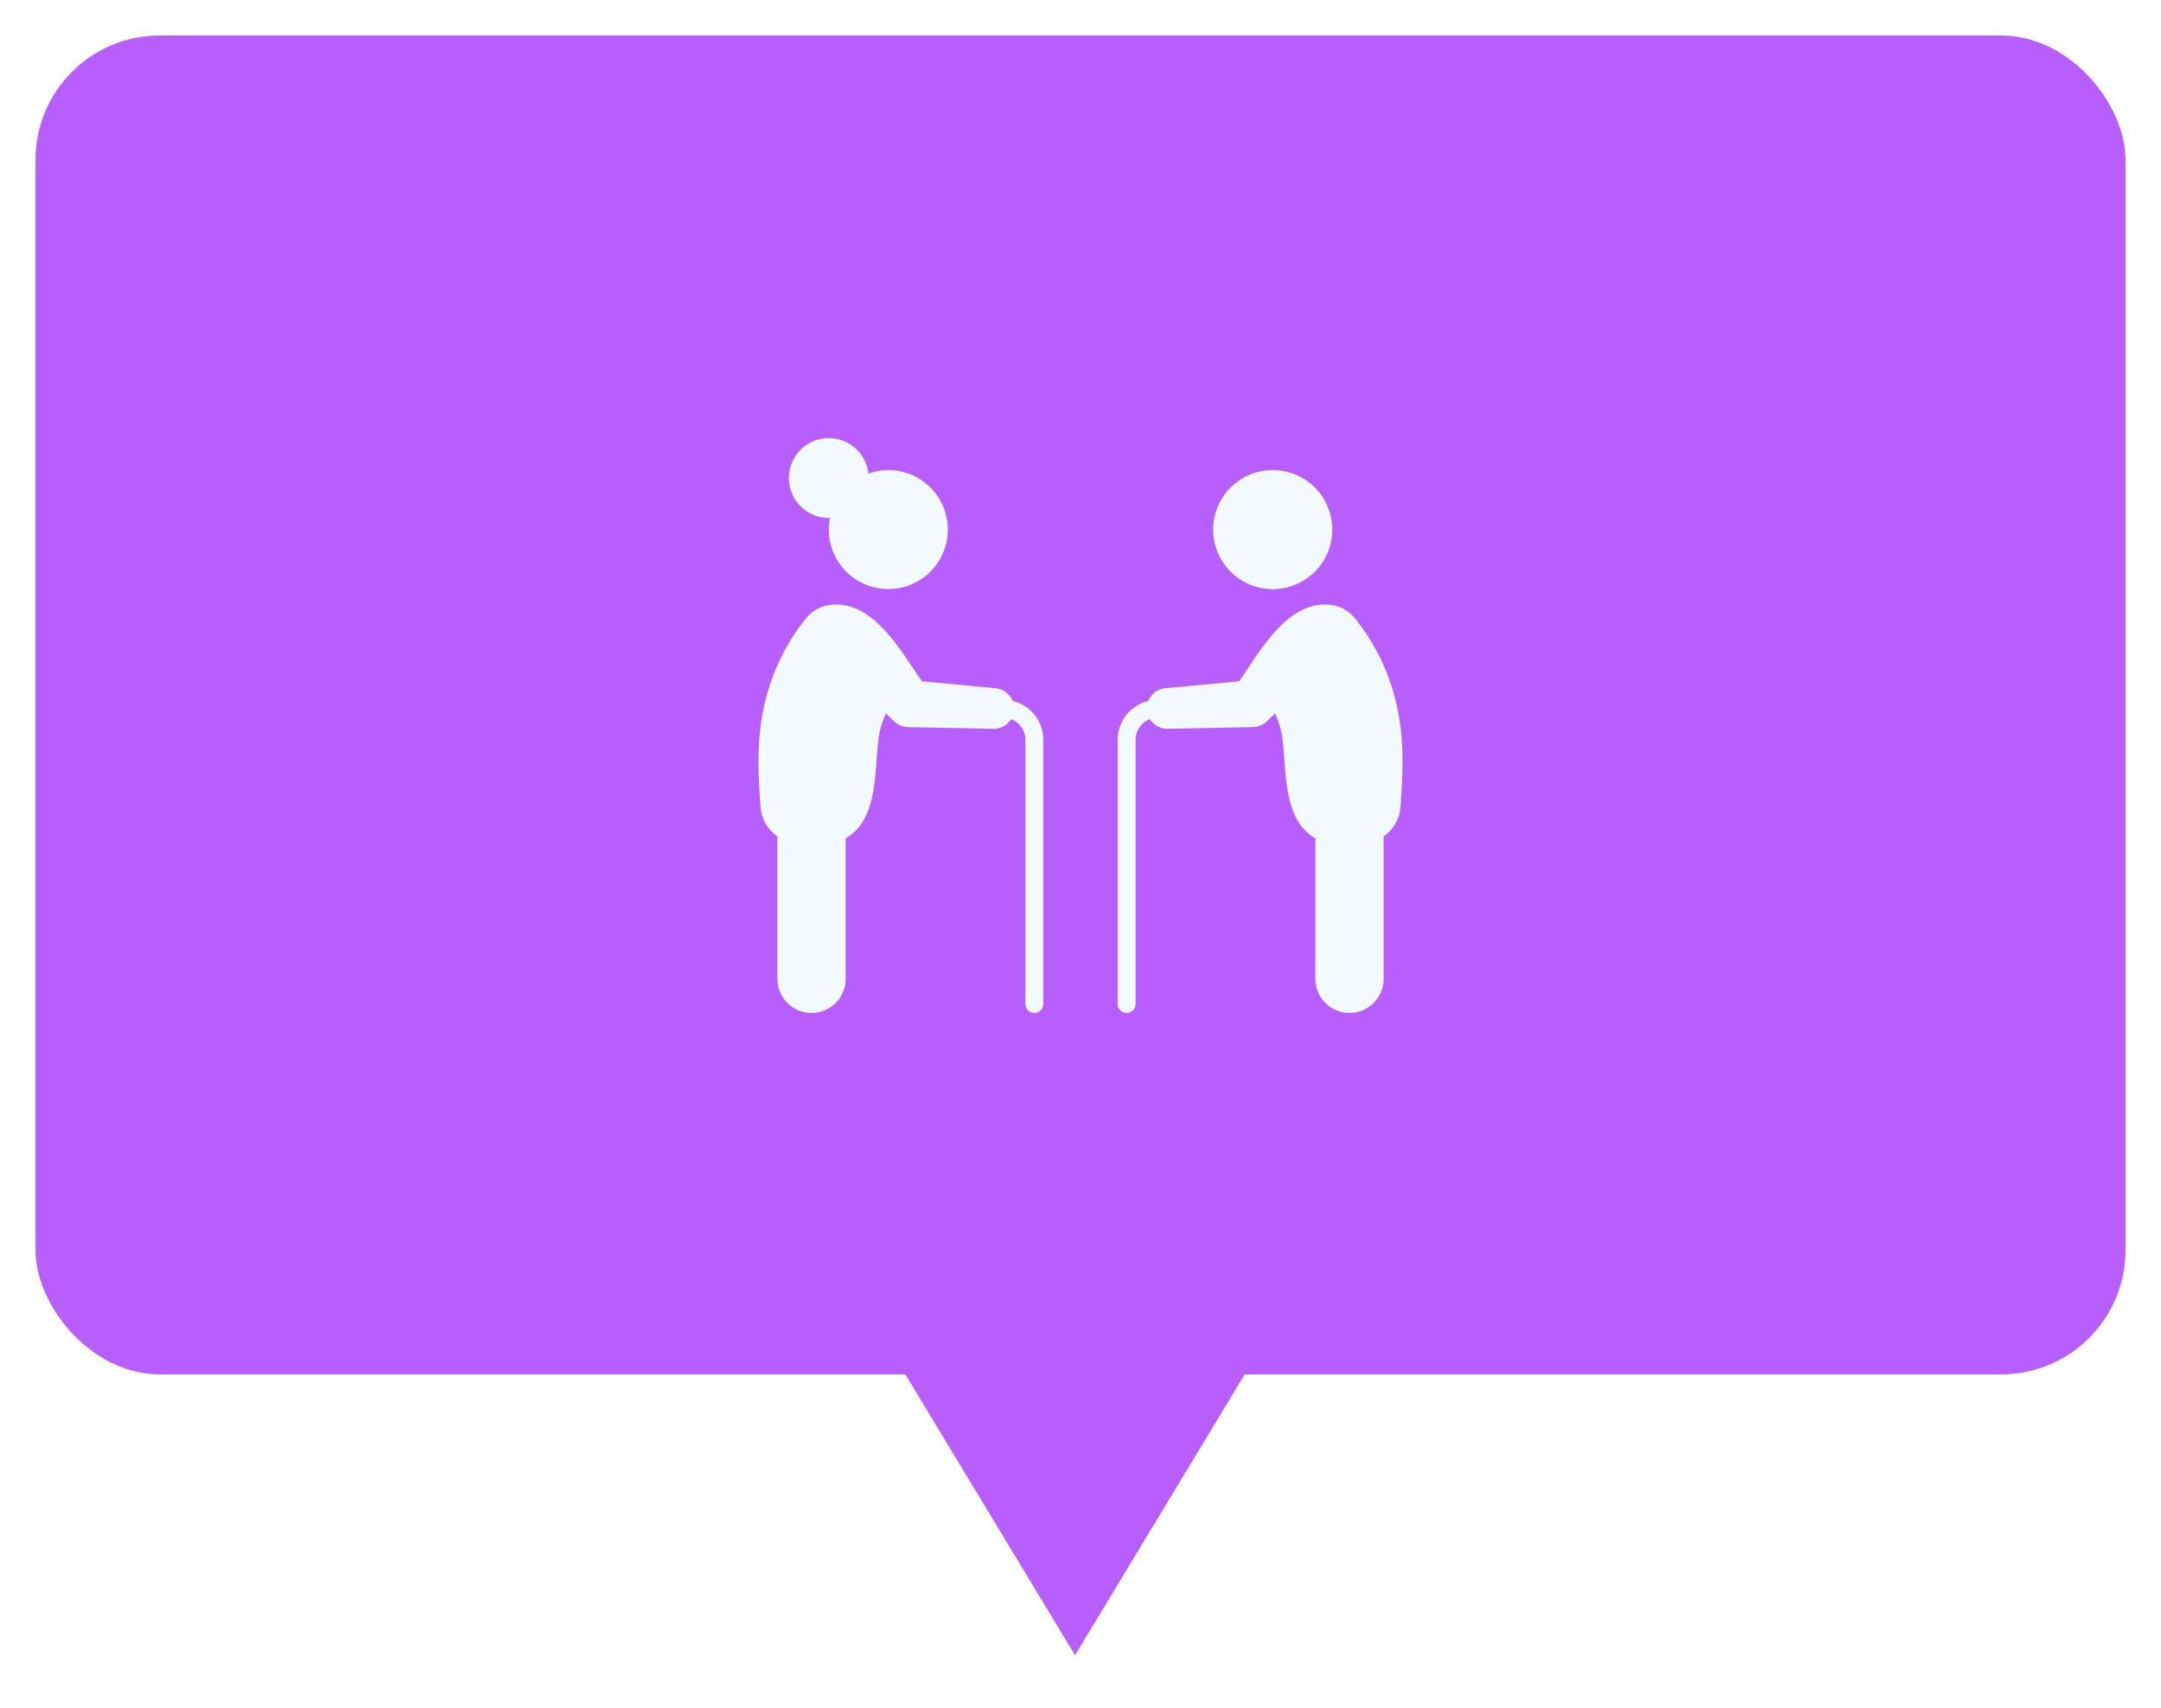
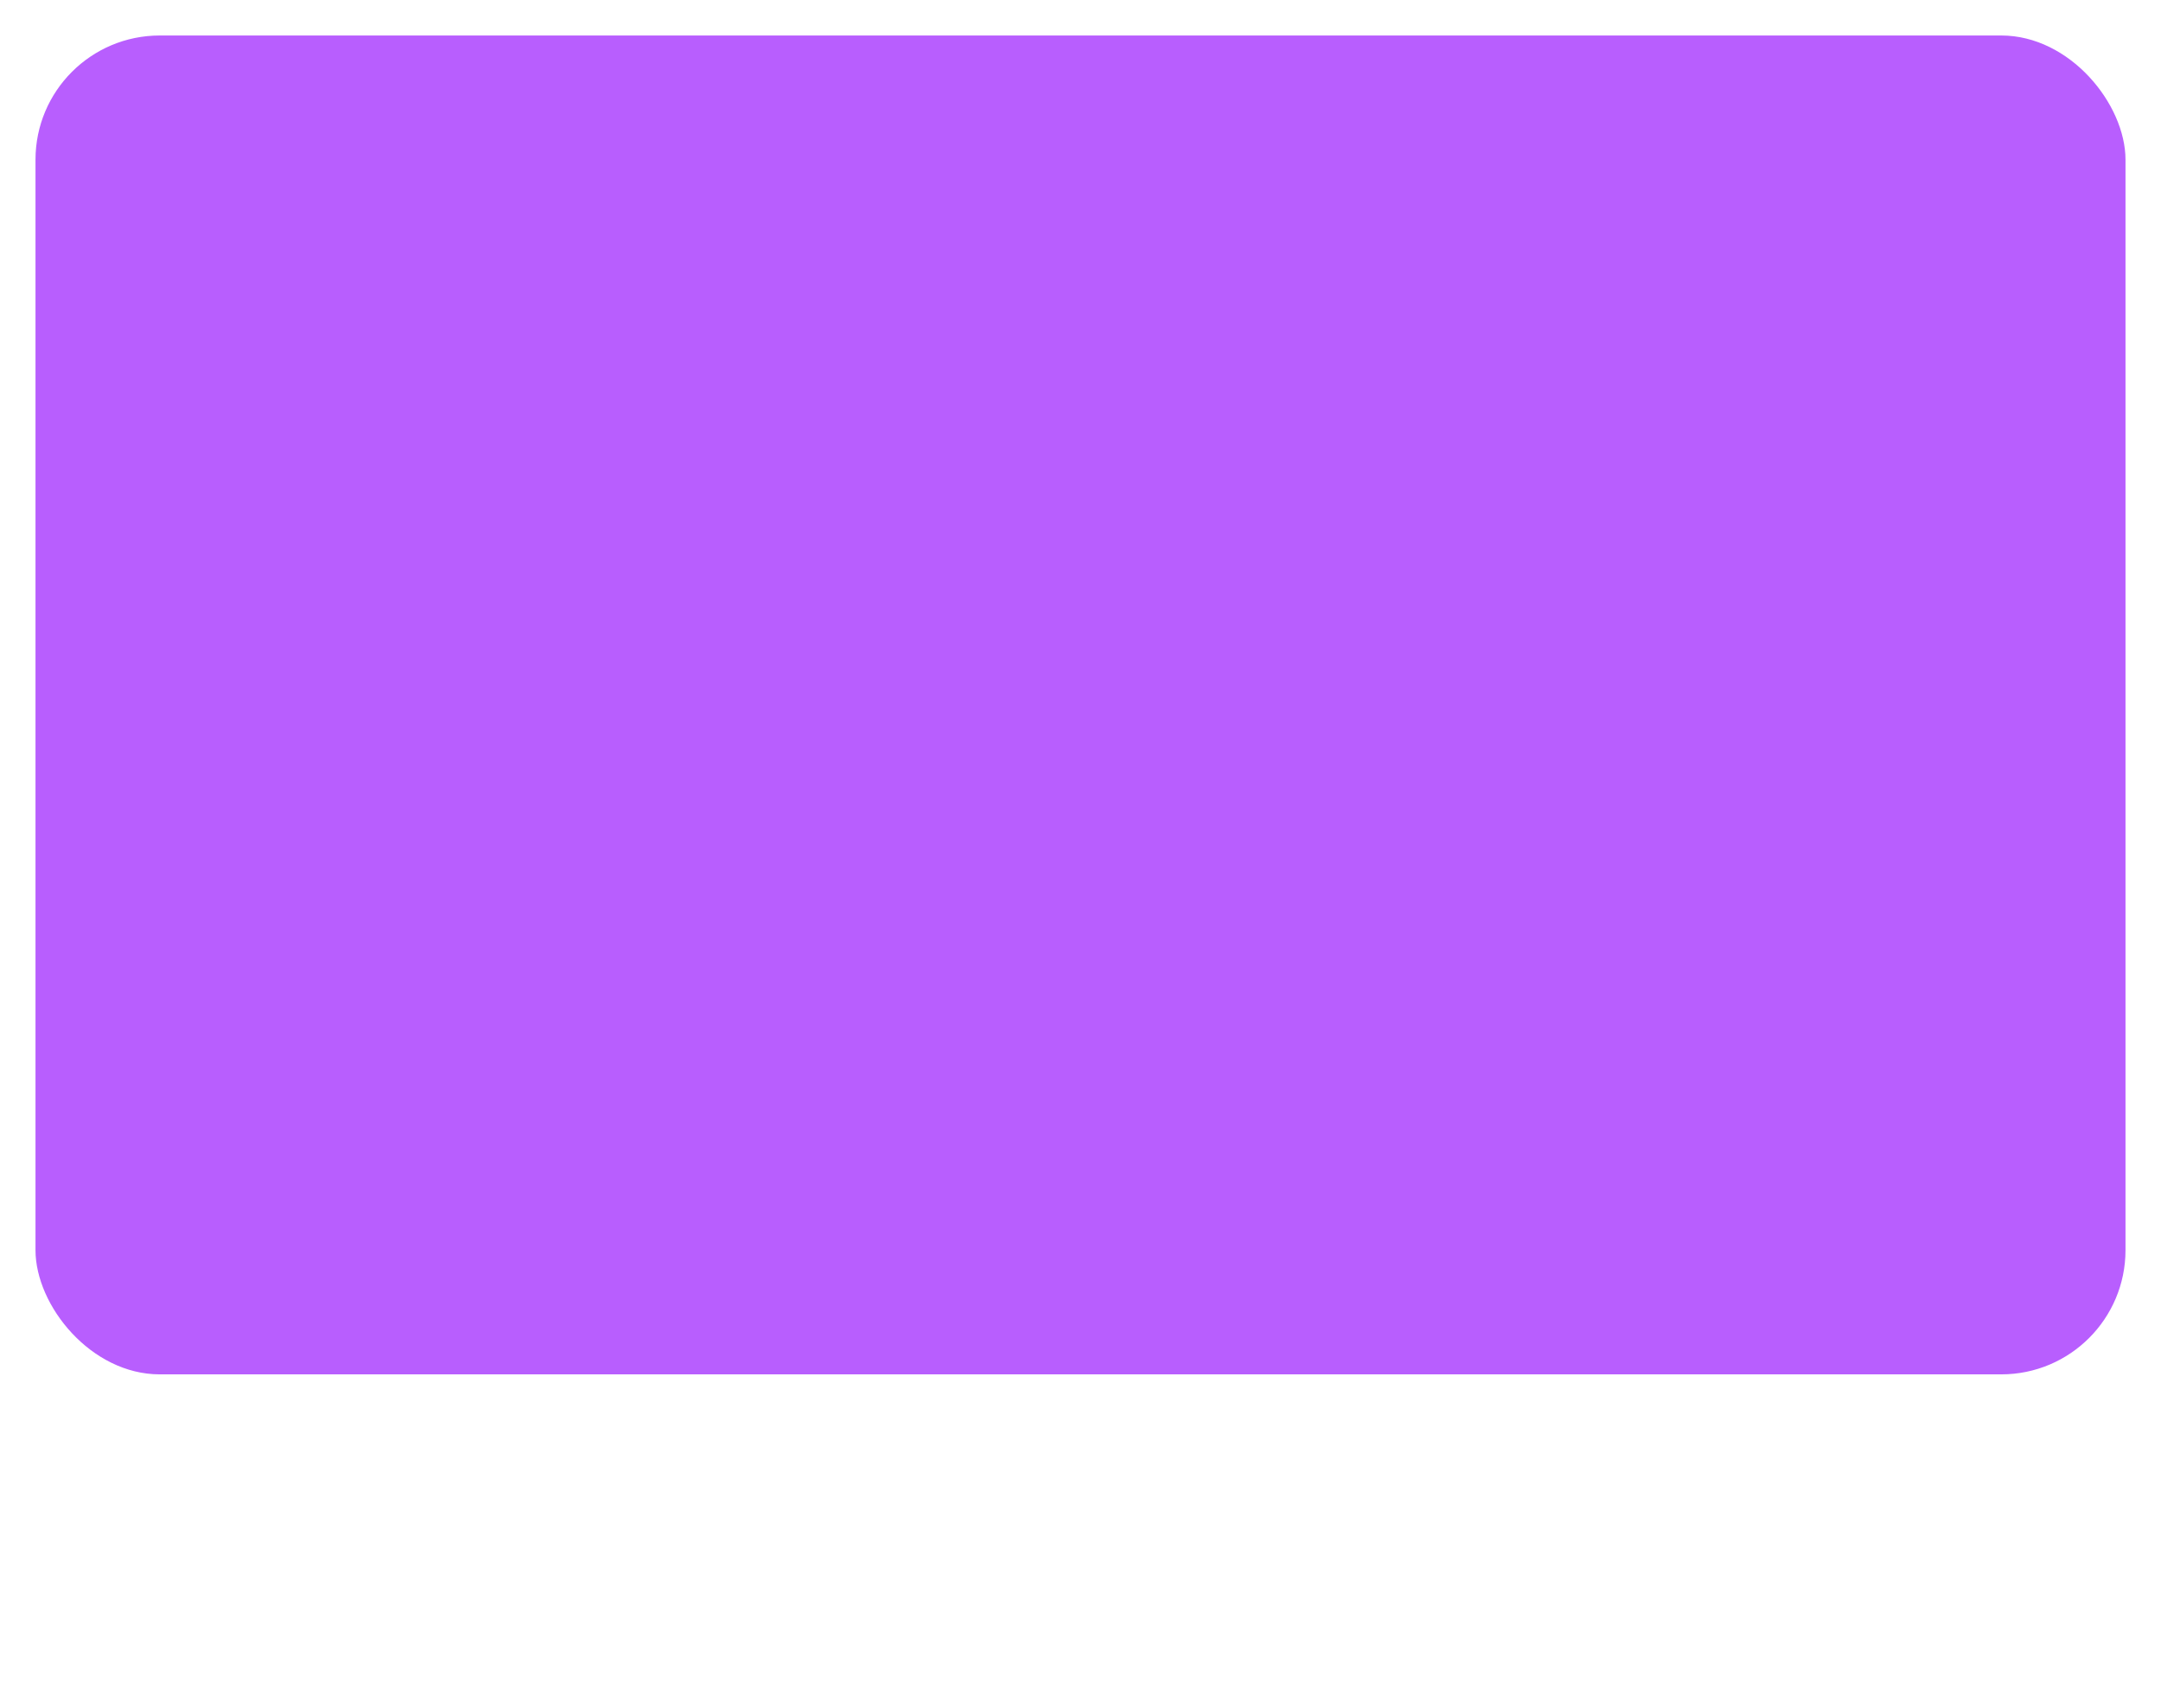
<svg xmlns="http://www.w3.org/2000/svg" width="487" height="385" viewBox="0 0 487 385" fill="none">
  <g filter="url(#filter0_d_1829_71)">
    <rect x="8" y="3" width="471" height="301.735" rx="28" fill="#B85EFE" />
-     <path d="M284.255 298.526L242.265 368.038L200.275 298.526L284.255 298.526Z" fill="#B85EFE" />
+     <path d="M284.255 298.526L200.275 298.526L284.255 298.526Z" fill="#B85EFE" />
  </g>
-   <path d="M186.758 116.729C186.854 116.729 186.946 116.717 187.041 116.714C186.869 117.56 186.781 118.42 186.776 119.282C186.763 121.938 187.539 124.537 189.005 126.751C190.47 128.966 192.56 130.695 195.01 131.72C197.46 132.746 200.158 133.021 202.765 132.511C205.371 132.001 207.767 130.729 209.649 128.856C211.532 126.983 212.816 124.593 213.339 121.99C213.862 119.386 213.6 116.686 212.588 114.232C211.575 111.777 209.856 109.678 207.649 108.201C205.442 106.724 202.846 105.935 200.191 105.935C198.666 105.938 197.153 106.204 195.718 106.721C195.523 104.996 194.834 103.364 193.733 102.021C192.632 100.679 191.166 99.684 189.512 99.156C187.858 98.628 186.086 98.589 184.411 99.046C182.736 99.502 181.228 100.433 180.07 101.726C178.912 103.02 178.153 104.621 177.884 106.336C177.615 108.051 177.848 109.808 178.555 111.393C179.262 112.979 180.413 114.327 181.868 115.273C183.324 116.22 185.022 116.725 186.758 116.729Z" fill="#F2F9FF" />
-   <path d="M228.227 157.974C227.915 157.188 227.392 156.504 226.716 155.998C226.04 155.491 225.237 155.18 224.396 155.101L211.193 153.866L207.774 153.548C203.858 148.272 197.218 134.999 187.067 136.313C184.89 136.607 182.913 137.736 181.552 139.46C174.229 148.669 170.929 159.408 170.924 171.199C170.922 174.708 171.121 178.213 171.378 181.712C171.452 183.056 171.833 184.365 172.491 185.539C173.15 186.713 174.07 187.72 175.178 188.483V220.584C175.178 221.595 175.378 222.596 175.765 223.53C176.151 224.464 176.718 225.313 177.433 226.028C178.148 226.743 178.997 227.31 179.931 227.697C180.865 228.084 181.866 228.283 182.877 228.283C183.888 228.283 184.889 228.084 185.823 227.697C186.757 227.31 187.606 226.743 188.321 226.028C189.036 225.313 189.603 224.464 189.99 223.53C190.377 222.596 190.576 221.595 190.576 220.584V188.938C197.927 184.641 197.007 174.138 197.995 166.418C198.247 164.466 198.812 162.567 199.67 160.795L200.971 162.066L201.44 162.525C202.302 163.363 203.45 163.843 204.652 163.866L204.884 163.871L223.882 164.249C224.677 164.26 225.461 164.065 226.158 163.682C226.854 163.3 227.44 162.743 227.858 162.066C228.801 162.415 229.615 163.044 230.191 163.868C230.767 164.693 231.076 165.674 231.078 166.68V226.266C231.077 226.531 231.128 226.795 231.229 227.041C231.329 227.286 231.478 227.51 231.665 227.698C231.853 227.887 232.075 228.036 232.321 228.138C232.566 228.24 232.829 228.292 233.095 228.292C233.361 228.292 233.624 228.24 233.869 228.138C234.115 228.036 234.337 227.887 234.525 227.698C234.712 227.51 234.861 227.286 234.961 227.041C235.062 226.795 235.114 226.531 235.112 226.266V166.68C235.109 164.666 234.428 162.713 233.179 161.133C231.93 159.554 230.185 158.441 228.227 157.974Z" fill="#F2F9FF" />
-   <path d="M286.838 132.776C289.489 132.772 292.08 131.983 294.284 130.508C296.487 129.033 298.204 126.938 299.219 124.488C300.233 122.038 300.498 119.343 299.982 116.742C299.466 114.142 298.191 111.752 296.318 109.875C294.445 107.998 292.058 106.719 289.458 106.197C286.858 105.676 284.162 105.936 281.71 106.945C279.258 107.955 277.16 109.668 275.681 111.868C274.202 114.069 273.408 116.658 273.398 119.31C273.395 121.077 273.74 122.827 274.414 124.461C275.088 126.094 276.077 127.579 277.325 128.83C278.574 130.08 280.056 131.073 281.689 131.75C283.321 132.427 285.071 132.776 286.838 132.776Z" fill="#F2F9FF" />
-   <path d="M305.447 139.46C304.086 137.736 302.109 136.607 299.932 136.313C289.781 134.999 283.141 148.272 279.225 153.548L275.806 153.866L262.603 155.101C261.762 155.18 260.959 155.491 260.283 155.997C259.607 156.504 259.084 157.188 258.772 157.974C256.814 158.441 255.07 159.554 253.82 161.133C252.571 162.713 251.89 164.666 251.887 166.68V226.266C251.885 226.531 251.937 226.795 252.038 227.04C252.138 227.286 252.287 227.51 252.474 227.698C252.662 227.887 252.884 228.036 253.13 228.138C253.375 228.24 253.638 228.292 253.904 228.292C254.17 228.292 254.433 228.24 254.678 228.138C254.924 228.036 255.146 227.887 255.334 227.698C255.521 227.51 255.67 227.286 255.77 227.04C255.871 226.795 255.922 226.531 255.921 226.266V166.68C255.923 165.674 256.232 164.693 256.808 163.868C257.384 163.044 258.198 162.415 259.141 162.066C259.559 162.743 260.145 163.3 260.842 163.682C261.538 164.065 262.323 164.26 263.117 164.249L282.115 163.871L282.347 163.866C283.549 163.843 284.697 163.363 285.559 162.525L286.028 162.066L287.33 160.795C288.187 162.567 288.752 164.466 289.004 166.418C289.992 174.138 289.072 184.641 296.423 188.938V220.584C296.423 222.626 297.234 224.584 298.678 226.028C300.122 227.472 302.08 228.283 304.122 228.283C306.164 228.283 308.122 227.472 309.566 226.028C311.01 224.584 311.821 222.626 311.821 220.584V188.483C312.93 187.72 313.849 186.713 314.508 185.539C315.167 184.365 315.547 183.056 315.621 181.712C315.878 178.213 316.077 174.708 316.075 171.199C316.07 159.408 312.77 148.669 305.447 139.46Z" fill="#F2F9FF" />
  <defs>
    <filter id="filter0_d_1829_71" x="0" y="0" width="487" height="381.038" filterUnits="userSpaceOnUse" color-interpolation-filters="sRGB">
      <feFlood flood-opacity="0" result="BackgroundImageFix" />
      <feColorMatrix in="SourceAlpha" type="matrix" values="0 0 0 0 0 0 0 0 0 0 0 0 0 0 0 0 0 0 127 0" result="hardAlpha" />
      <feOffset dy="5" />
      <feGaussianBlur stdDeviation="4" />
      <feComposite in2="hardAlpha" operator="out" />
      <feColorMatrix type="matrix" values="0 0 0 0 0 0 0 0 0 0 0 0 0 0 0 0 0 0 0.26 0" />
      <feBlend mode="normal" in2="BackgroundImageFix" result="effect1_dropShadow_1829_71" />
      <feBlend mode="normal" in="SourceGraphic" in2="effect1_dropShadow_1829_71" result="shape" />
    </filter>
  </defs>
</svg>